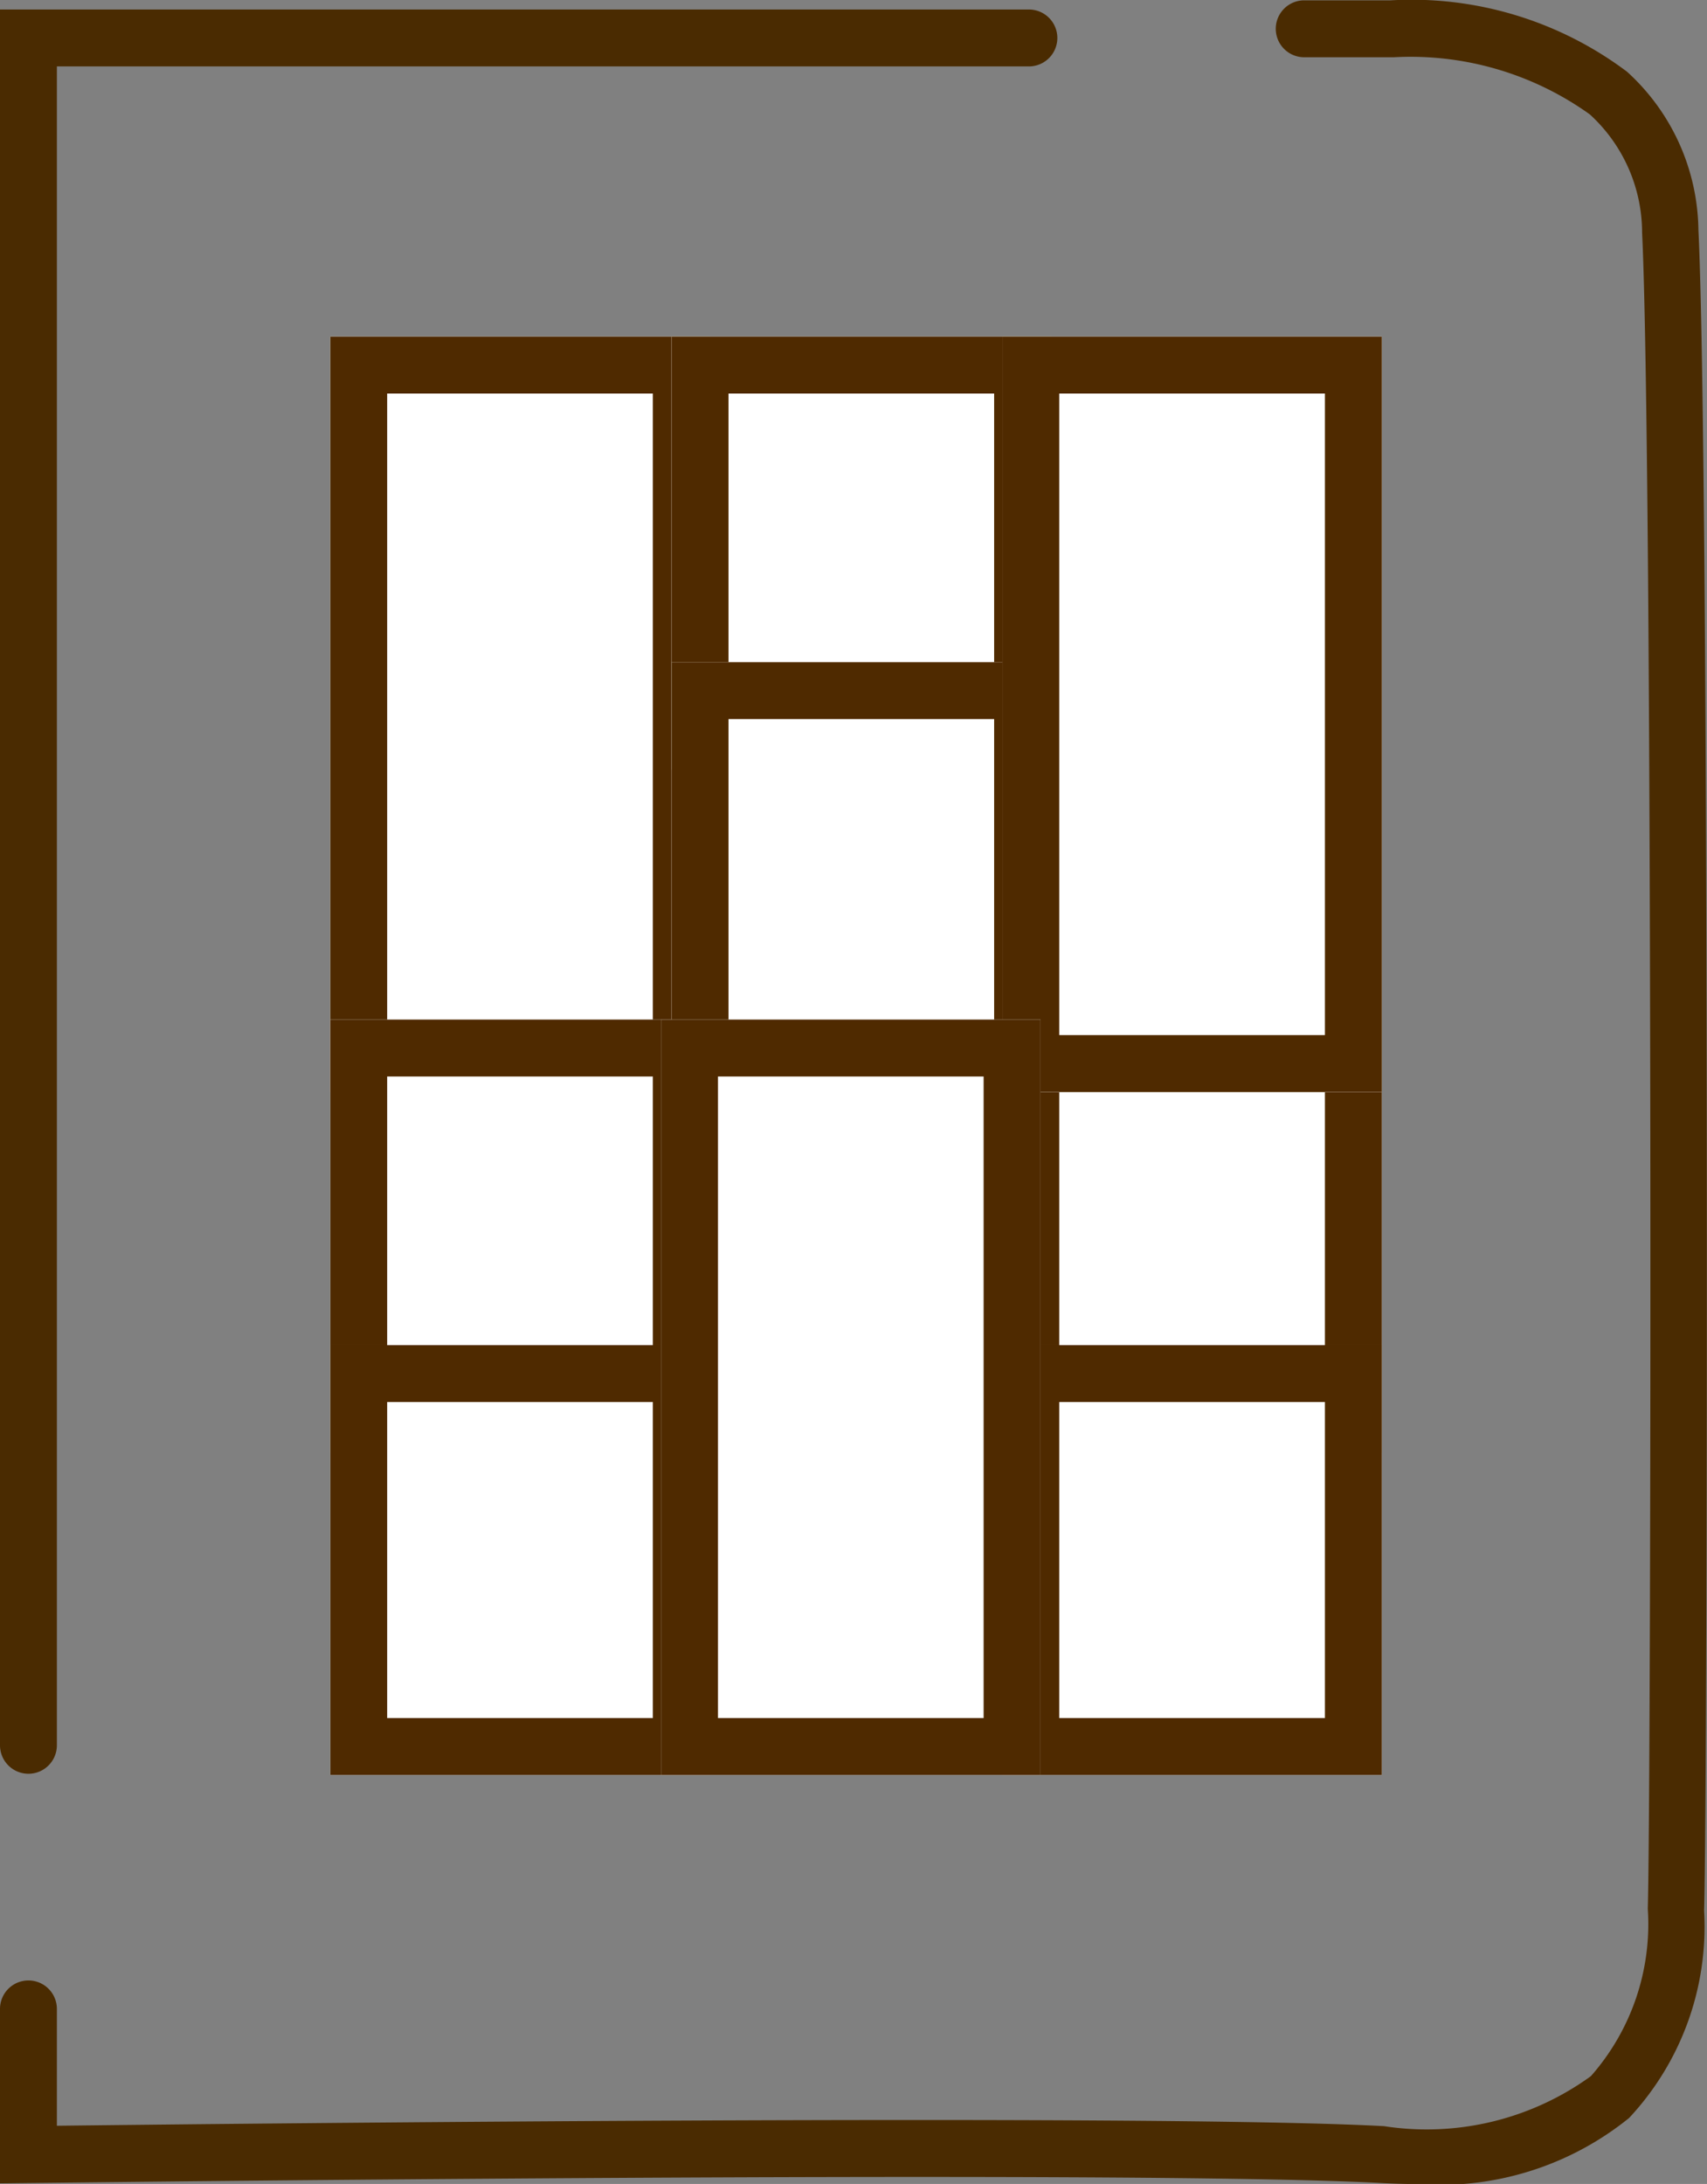
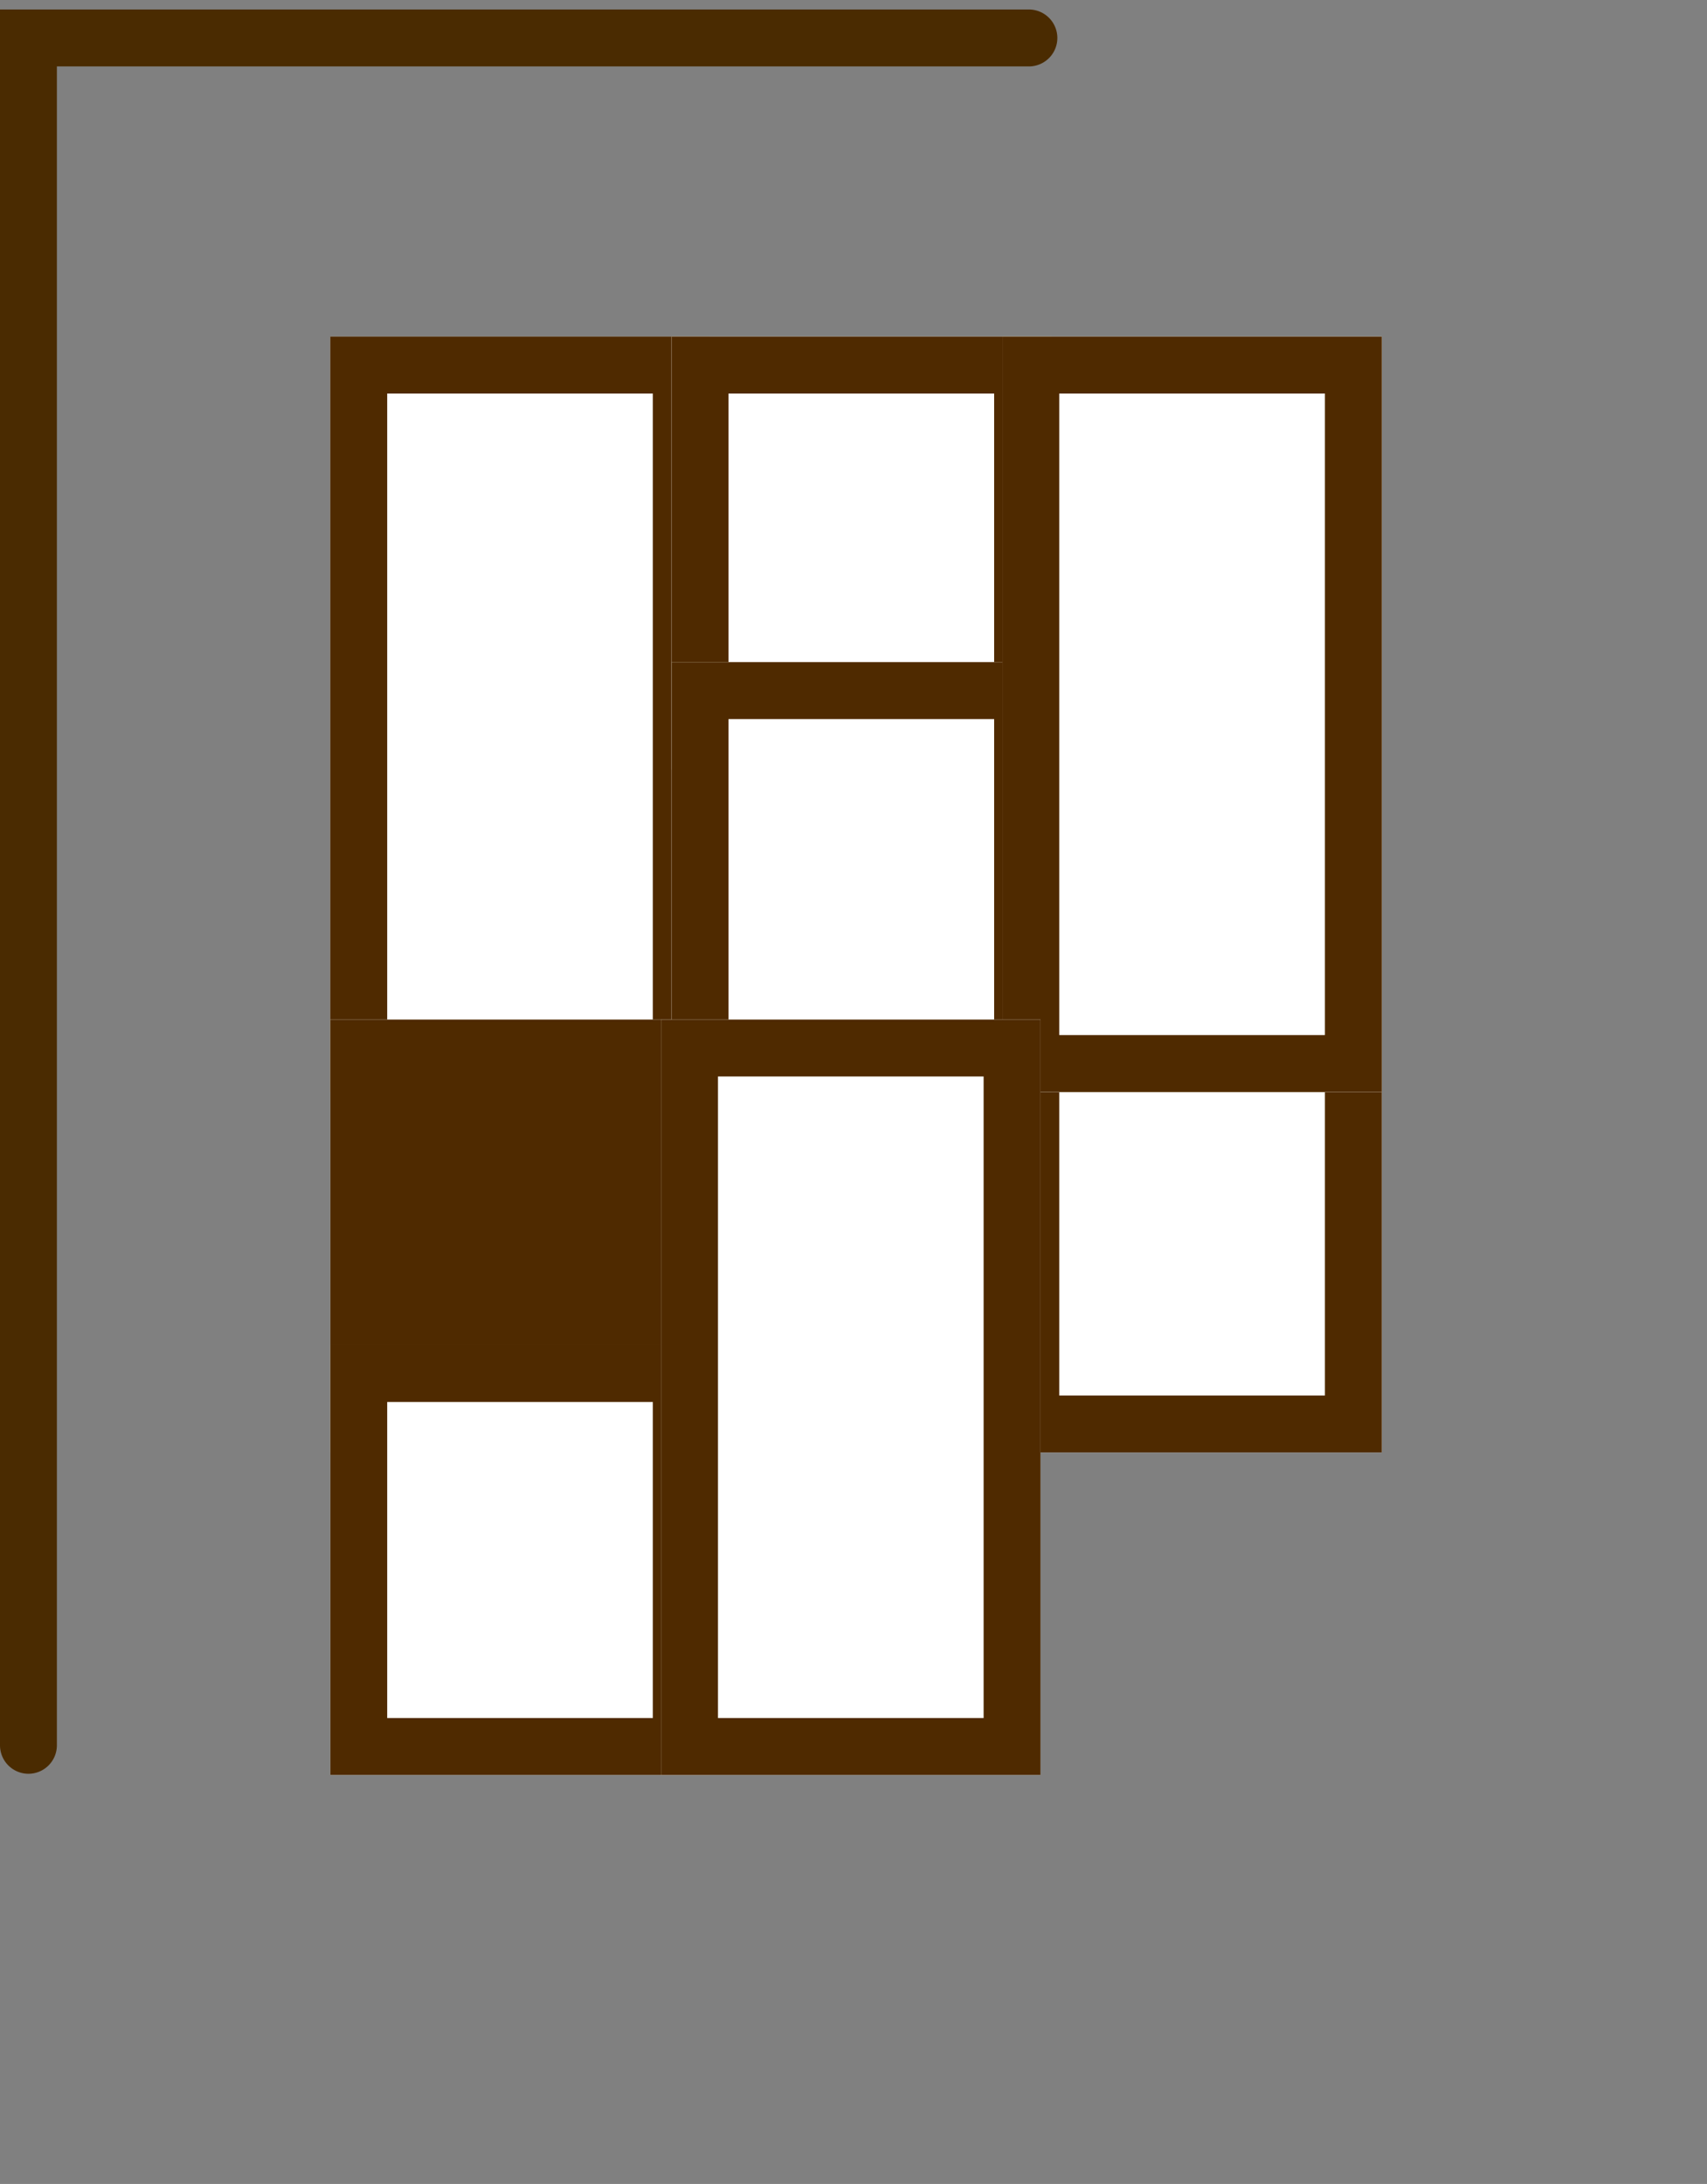
<svg xmlns="http://www.w3.org/2000/svg" width="30.009" height="38.375" viewBox="0 0 30.009 38.375">
  <rect x="0" y="0" width="30.009" height="38.375" fill="#808080" stroke="none" />
  <g transform="translate(-770.559 -1213.124)">
-     <path d="M795.871,1249.621q-.311,0-.643-.018c-4.445-.239-23.577,0-23.77,0l-.506.006v-3.065a.5.5,0,0,1,1,0v2.053c3.08-.036,19.263-.212,23.33.007a4.915,4.915,0,0,0,3.638-.879,4.04,4.04,0,0,0,1-2.939c.062-2.209.088-25.61-.1-29.455a2.818,2.818,0,0,0-.918-2.075,5.409,5.409,0,0,0-3.445-1.005h-1.577a.5.5,0,0,1,0-1H795.4a6.308,6.308,0,0,1,4.155,1.254,3.817,3.817,0,0,1,1.255,2.776c.191,3.857.166,27.319.1,29.533a4.924,4.924,0,0,1-1.318,3.646A5.287,5.287,0,0,1,795.871,1249.621Z" transform="translate(-0.393 1.879)" fill="#4a2b01" />
    <path d="M771.452,1242.412a.5.5,0,0,1-.5-.5v-30.5h18.088a.5.5,0,0,1,0,1H771.952v29.5A.5.5,0,0,1,771.452,1242.412Z" transform="translate(-0.393 1.879)" fill="#4a2b01" />
-     <rect width="6.67" height="13.273" transform="translate(776.366 1219.039)" fill="#fff" />
    <path d="M1,1V12.273H5.67V1H1M0,0H6.67V13.273H0Z" transform="translate(776.366 1219.039)" fill="#4f2a00" />
    <rect width="6.67" height="13.273" transform="translate(776.366 1219.039)" fill="#fff" />
    <path d="M1,1V12.273H5.67V1H1M0,0H6.67V13.273H0Z" transform="translate(776.366 1219.039)" fill="#4f2a00" />
    <rect width="6.67" height="7.606" transform="translate(782.366 1219.039)" fill="#fff" />
    <path d="M1,1V6.606H5.67V1H1M0,0H6.67V7.606H0Z" transform="translate(782.366 1219.039)" fill="#4f2a00" />
    <rect width="6.67" height="7.606" transform="translate(782.366 1219.039)" fill="#fff" />
    <path d="M1,1V6.606H5.67V1H1M0,0H6.67V7.606H0Z" transform="translate(782.366 1219.039)" fill="#4f2a00" />
    <rect width="6.67" height="7.606" transform="translate(776.366 1231.039)" fill="#fff" />
-     <path d="M1,1V6.606H5.67V1H1M0,0H6.67V7.606H0Z" transform="translate(776.366 1231.039)" fill="#4f2a00" />
+     <path d="M1,1V6.606H5.67H1M0,0H6.67V7.606H0Z" transform="translate(776.366 1231.039)" fill="#4f2a00" />
    <rect width="6.67" height="7.606" transform="translate(788.181 1231.039)" fill="#fff" />
    <path d="M1,1V6.606H5.67V1H1M0,0H6.67V7.606H0Z" transform="translate(788.181 1231.039)" fill="#4f2a00" />
    <rect width="6.67" height="7.553" transform="translate(782.366 1224.759)" fill="#fff" />
    <path d="M1,1V6.553H5.67V1H1M0,0H6.67V7.553H0Z" transform="translate(782.366 1224.759)" fill="#4f2a00" />
    <rect width="6.67" height="7.553" transform="translate(782.366 1224.759)" fill="#fff" />
    <path d="M1,1V6.553H5.67V1H1M0,0H6.67V7.553H0Z" transform="translate(782.366 1224.759)" fill="#4f2a00" />
    <rect width="6.67" height="7.553" transform="translate(776.366 1236.759)" fill="#fff" />
    <path d="M1,1V6.553H5.67V1H1M0,0H6.67V7.553H0Z" transform="translate(776.366 1236.759)" fill="#4f2a00" />
-     <rect width="6.67" height="7.553" transform="translate(788.181 1236.759)" fill="#fff" />
-     <path d="M1,1V6.553H5.67V1H1M0,0H6.67V7.553H0Z" transform="translate(788.181 1236.759)" fill="#4f2a00" />
    <rect width="6.67" height="13.273" transform="translate(788.181 1219.039)" fill="#fff" />
    <path d="M1,1V12.273H5.67V1H1M0,0H6.67V13.273H0Z" transform="translate(788.181 1219.039)" fill="#4f2a00" />
    <rect width="6.67" height="13.273" transform="translate(788.181 1219.039)" fill="#fff" />
    <path d="M1,1V12.273H5.67V1H1M0,0H6.67V13.273H0Z" transform="translate(788.181 1219.039)" fill="#4f2a00" />
    <rect width="6.67" height="13.273" transform="translate(782.181 1231.039)" fill="#fff" />
    <path d="M1,1V12.273H5.67V1H1M0,0H6.67V13.273H0Z" transform="translate(782.181 1231.039)" fill="#4f2a00" />
  </g>
</svg>